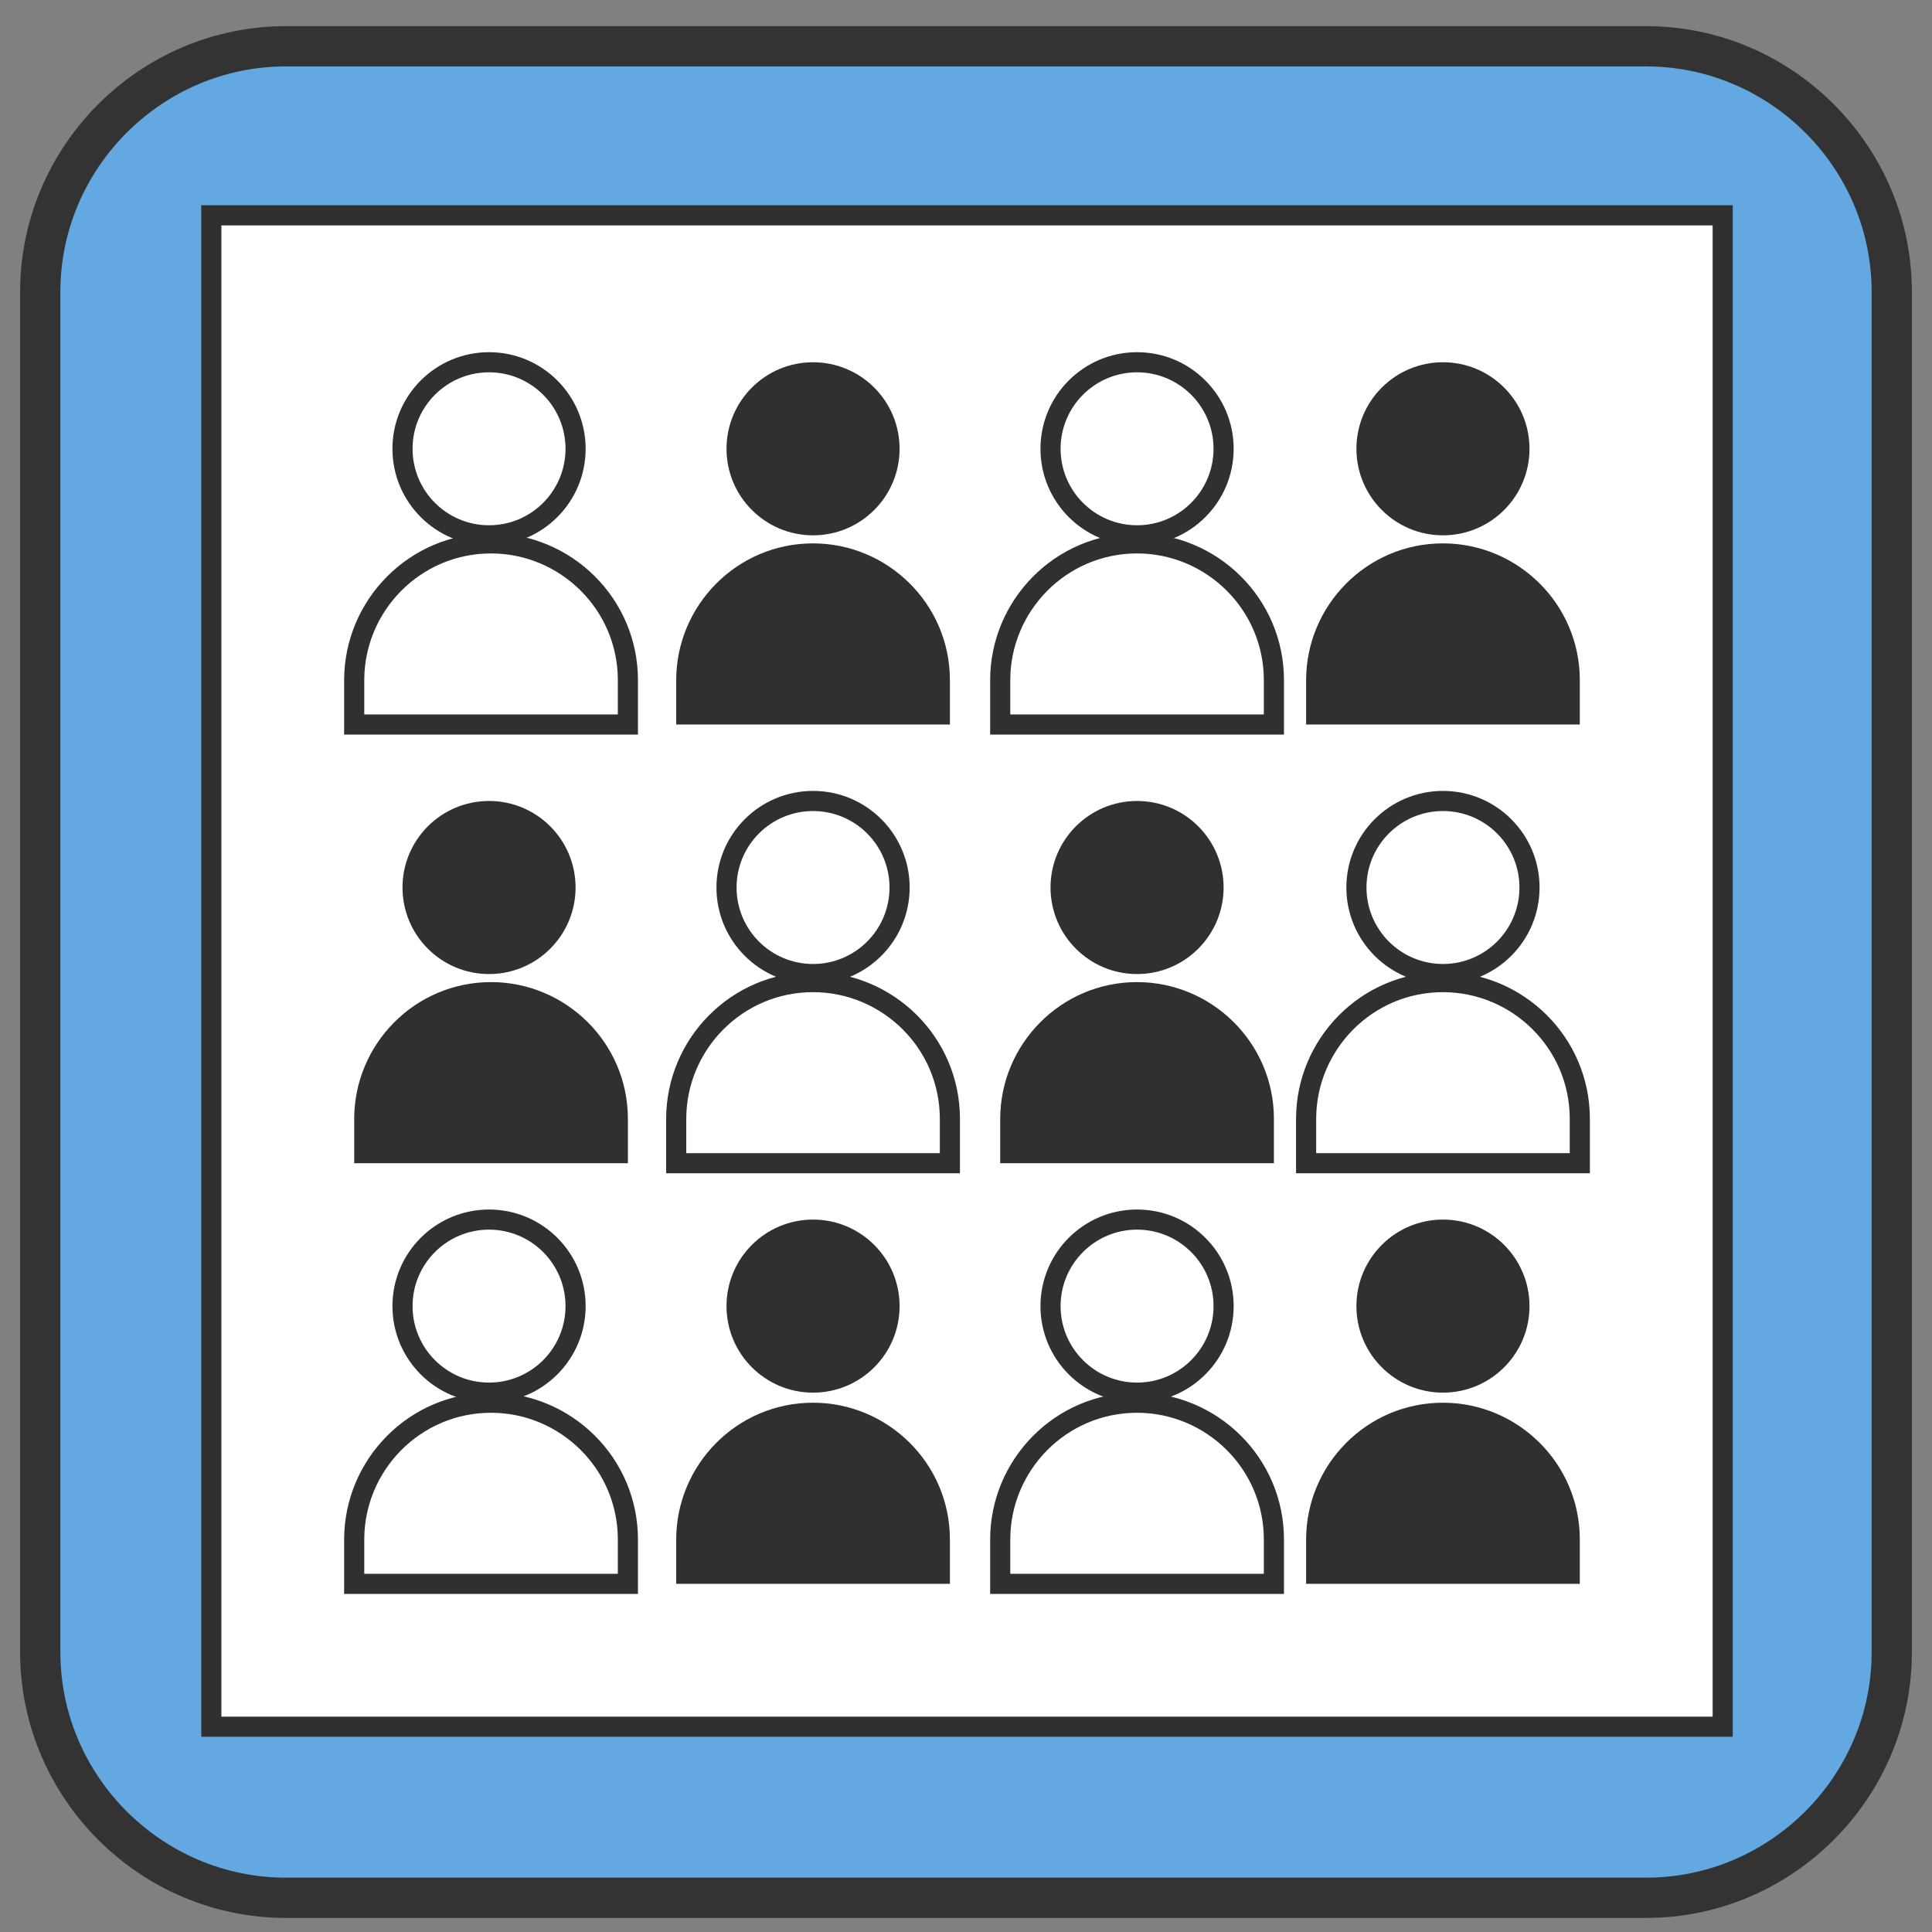
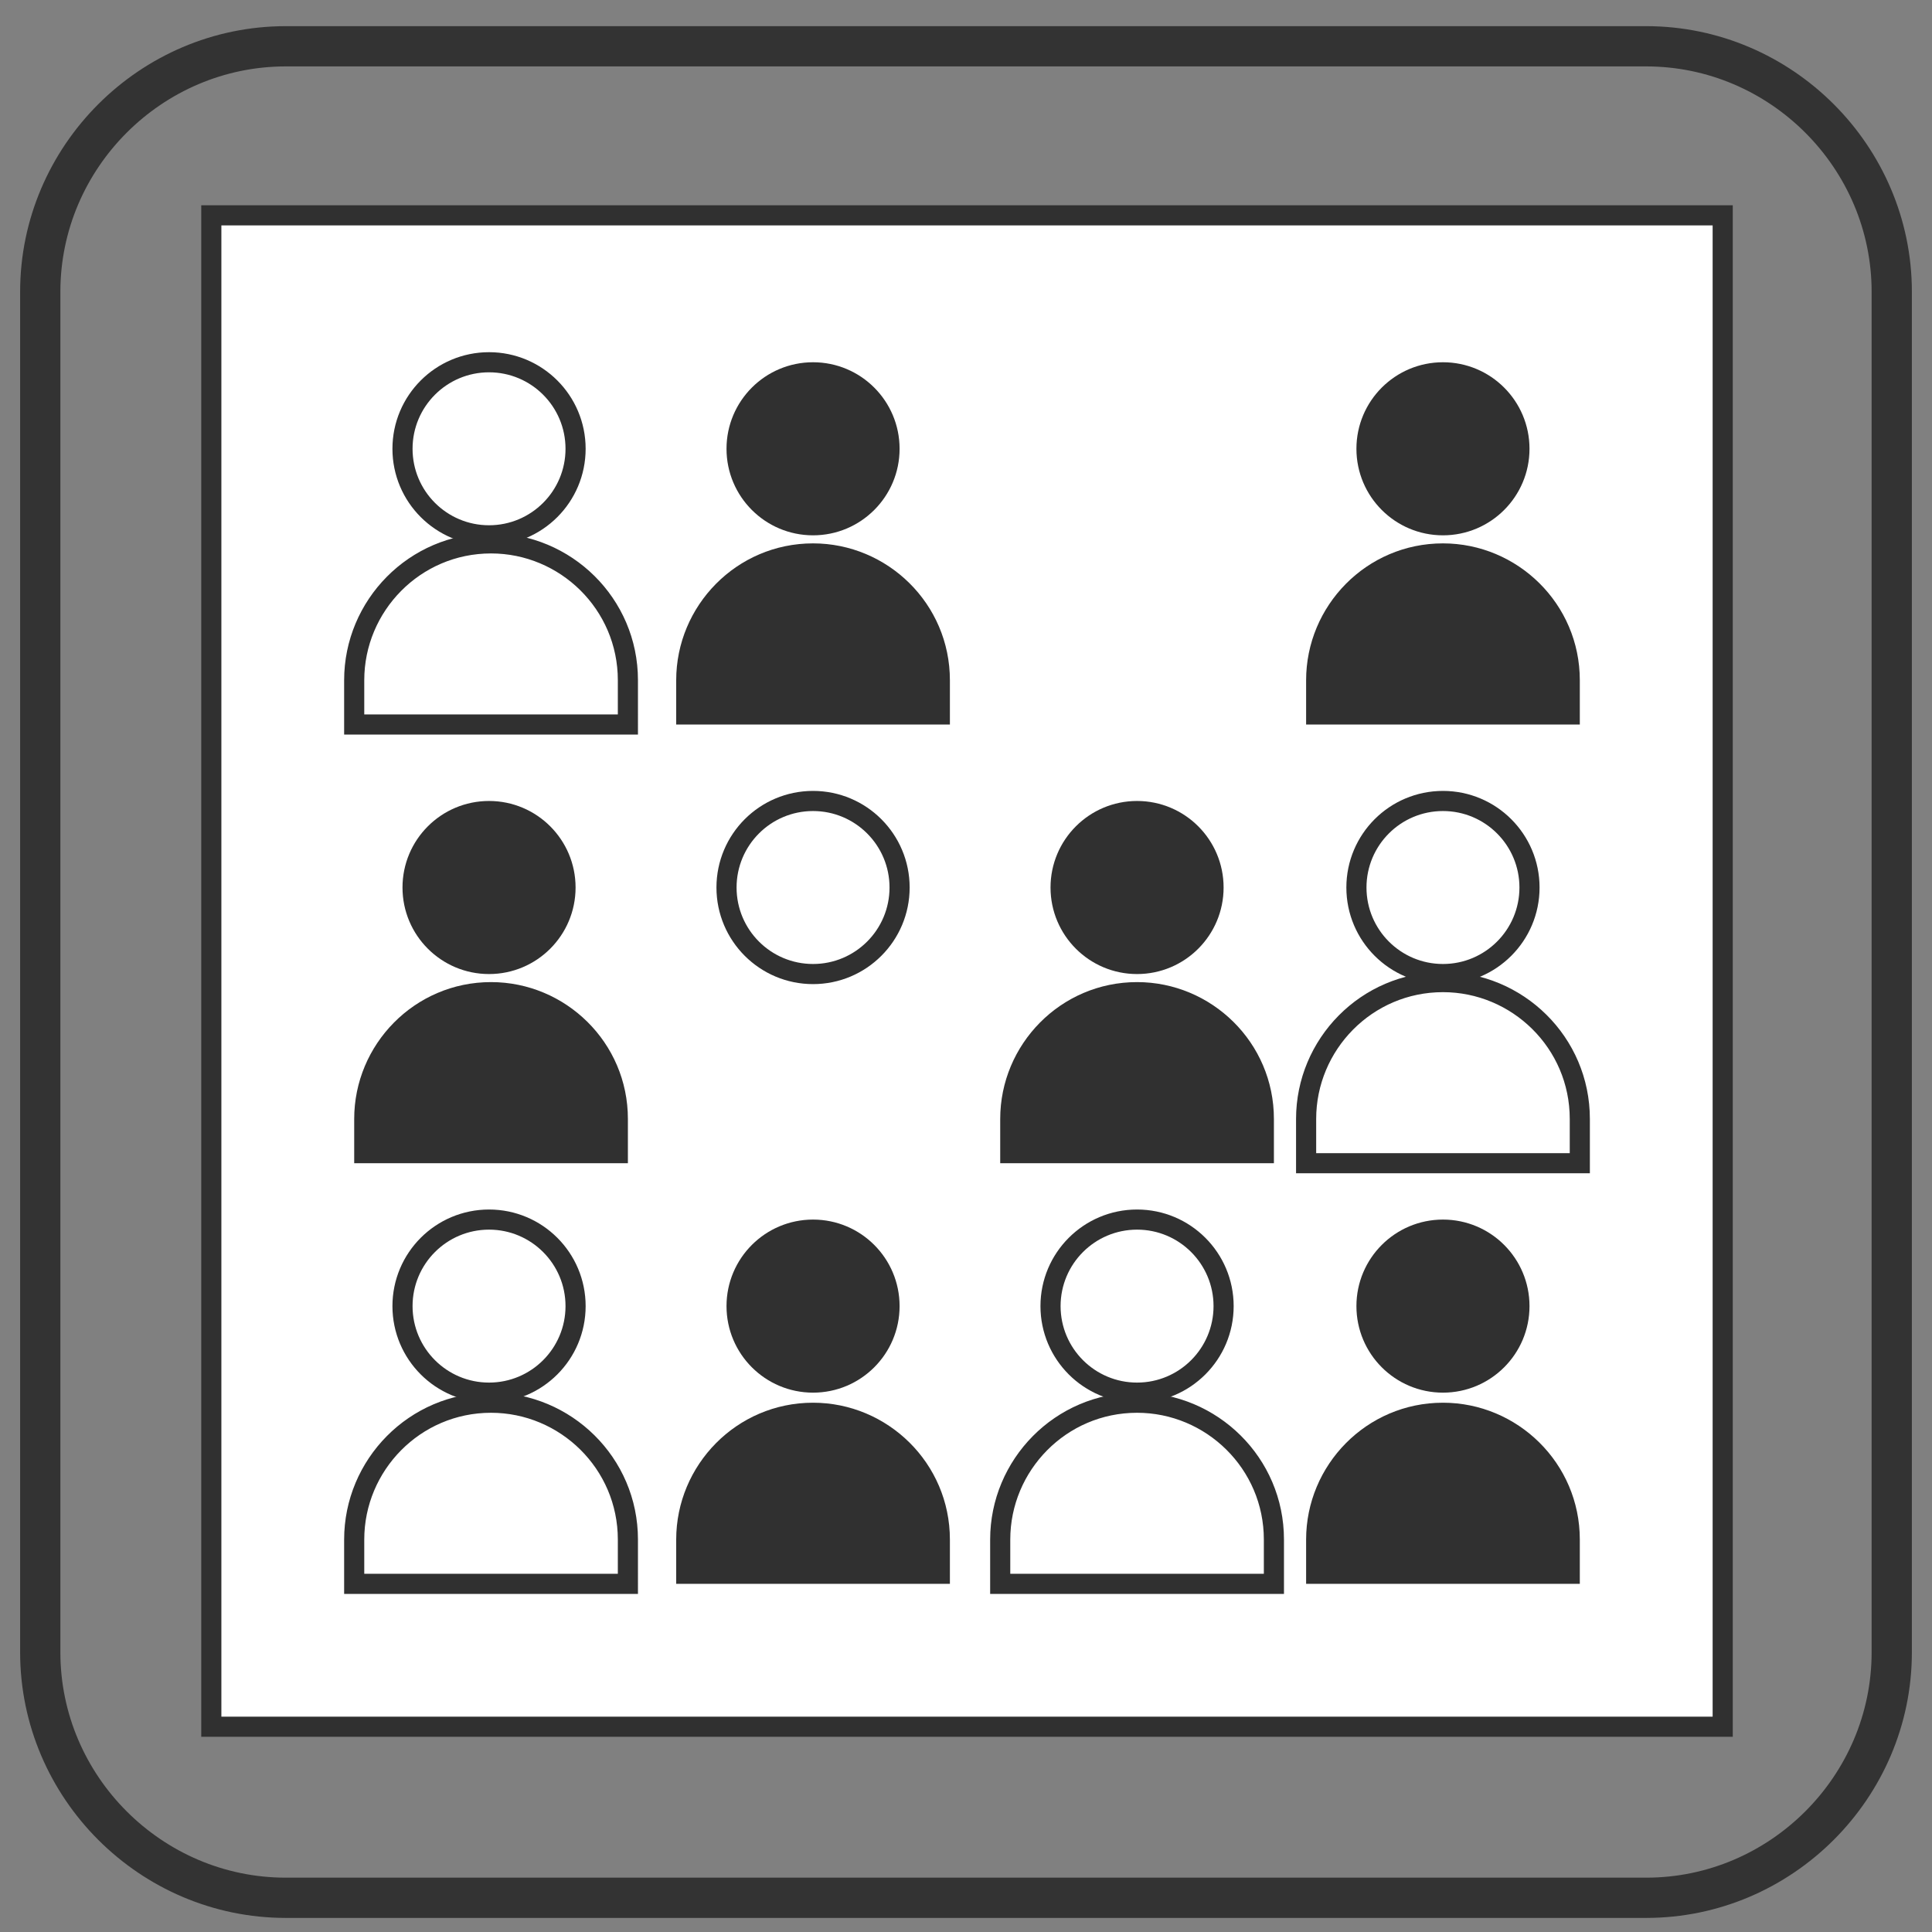
<svg xmlns="http://www.w3.org/2000/svg" version="1.1" id="_絵" x="0px" y="0px" viewBox="0 0 96 96" style="enable-background:new 0 0 96 96;" xml:space="preserve">
  <rect x="0" y="0" width="96" height="96" fill="#808080" stroke="none" />
  <style type="text/css">
	.st0{fill:#63A8E0;}
	.st1{fill:none;stroke:#333333;stroke-width:2;stroke-miterlimit:10;}
	.st2{fill:#FFFFFF;stroke:#303030;stroke-miterlimit:10;}
	.st3{fill:none;stroke:#303030;stroke-miterlimit:10;}
	.st4{fill:#303030;}
</style>
  <g>
-     <path class="st0" d="M81.8,94.3H14.2C7.5,94.3,2,88.8,2,82.1V14.5C2,7.8,7.5,2.3,14.2,2.3h67.6C88.5,2.3,94,7.8,94,14.5v67.6   C94,88.8,88.5,94.3,81.8,94.3z" />
    <path class="st1" d="M81.8,94.3H14.2C7.5,94.3,2,88.8,2,82.1V14.5C2,7.8,7.5,2.3,14.2,2.3h67.6C88.5,2.3,94,7.8,94,14.5v67.6   C94,88.8,88.5,94.3,81.8,94.3z" />
    <rect x="10.5" y="10.7" class="st2" width="75.1" height="75.1" />
    <circle class="st3" cx="24.3" cy="22.3" r="4.3" />
    <path class="st3" d="M31.1,36H17.6v-2.2c0-3.7,3-6.8,6.8-6.8h0c3.7,0,6.8,3,6.8,6.8V36z" />
    <circle class="st4" cx="40.4" cy="22.3" r="4.3" />
    <path class="st4" d="M47.2,36H33.6v-2.2c0-3.7,3-6.8,6.8-6.8h0c3.7,0,6.8,3,6.8,6.8V36z" />
-     <circle class="st3" cx="56.5" cy="22.3" r="4.3" />
-     <path class="st3" d="M63.2,36H49.7v-2.2c0-3.7,3-6.8,6.8-6.8h0c3.7,0,6.8,3,6.8,6.8V36z" />
    <circle class="st4" cx="71.7" cy="22.3" r="4.3" />
    <path class="st4" d="M78.4,36H64.9v-2.2c0-3.7,3-6.8,6.8-6.8h0c3.7,0,6.8,3,6.8,6.8V36z" />
    <g>
      <circle class="st4" cx="24.3" cy="44.1" r="4.3" />
      <path class="st4" d="M31.1,57.8H17.6v-2.2c0-3.7,3-6.8,6.8-6.8h0c3.7,0,6.8,3,6.8,6.8V57.8z" />
      <circle class="st3" cx="40.4" cy="44.1" r="4.3" />
-       <path class="st3" d="M47.2,57.8H33.6v-2.2c0-3.7,3-6.8,6.8-6.8h0c3.7,0,6.8,3,6.8,6.8V57.8z" />
      <circle class="st4" cx="56.5" cy="44.1" r="4.3" />
      <path class="st4" d="M63.2,57.8H49.7v-2.2c0-3.7,3-6.8,6.8-6.8h0c3.7,0,6.8,3,6.8,6.8V57.8z" />
      <circle class="st3" cx="71.7" cy="44.1" r="4.3" />
      <path class="st3" d="M78.4,57.8H64.9v-2.2c0-3.7,3-6.8,6.8-6.8h0c3.7,0,6.8,3,6.8,6.8V57.8z" />
    </g>
    <circle class="st3" cx="24.3" cy="64.9" r="4.3" />
    <path class="st3" d="M31.1,78.7H17.6v-2.2c0-3.7,3-6.8,6.8-6.8h0c3.7,0,6.8,3,6.8,6.8V78.7z" />
    <circle class="st4" cx="40.4" cy="64.9" r="4.3" />
    <path class="st4" d="M47.2,78.7H33.6v-2.2c0-3.7,3-6.8,6.8-6.8h0c3.7,0,6.8,3,6.8,6.8V78.7z" />
    <circle class="st3" cx="56.5" cy="64.9" r="4.3" />
    <path class="st3" d="M63.2,78.7H49.7v-2.2c0-3.7,3-6.8,6.8-6.8h0c3.7,0,6.8,3,6.8,6.8V78.7z" />
    <circle class="st4" cx="71.7" cy="64.9" r="4.3" />
    <path class="st4" d="M78.4,78.7H64.9v-2.2c0-3.7,3-6.8,6.8-6.8h0c3.7,0,6.8,3,6.8,6.8V78.7z" />
  </g>
</svg>